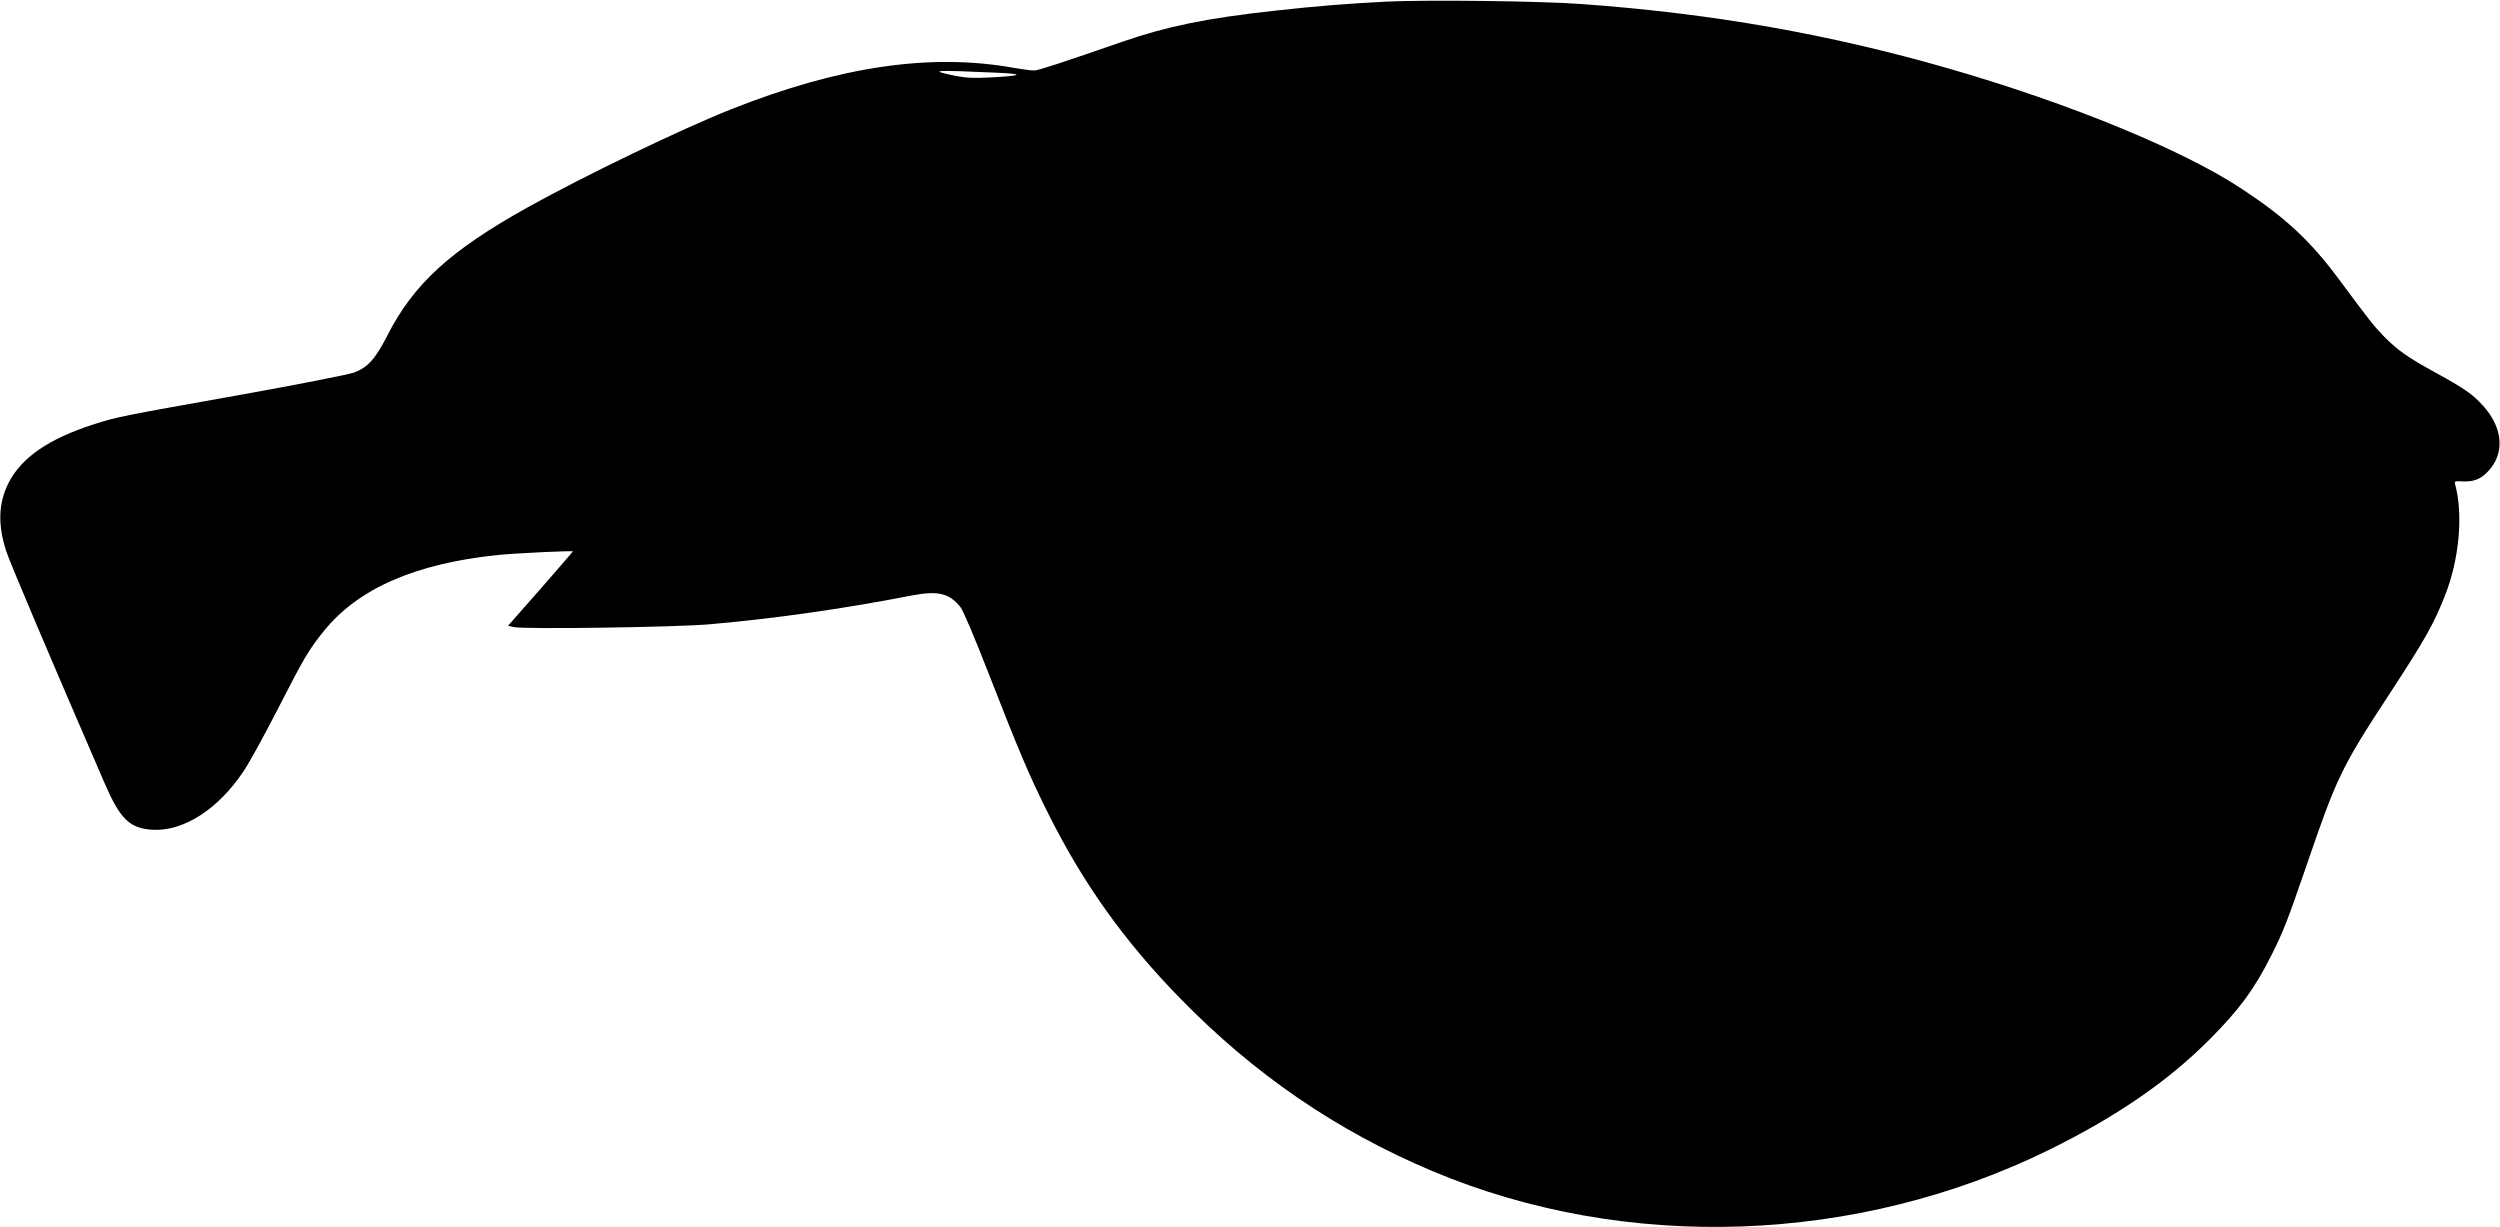
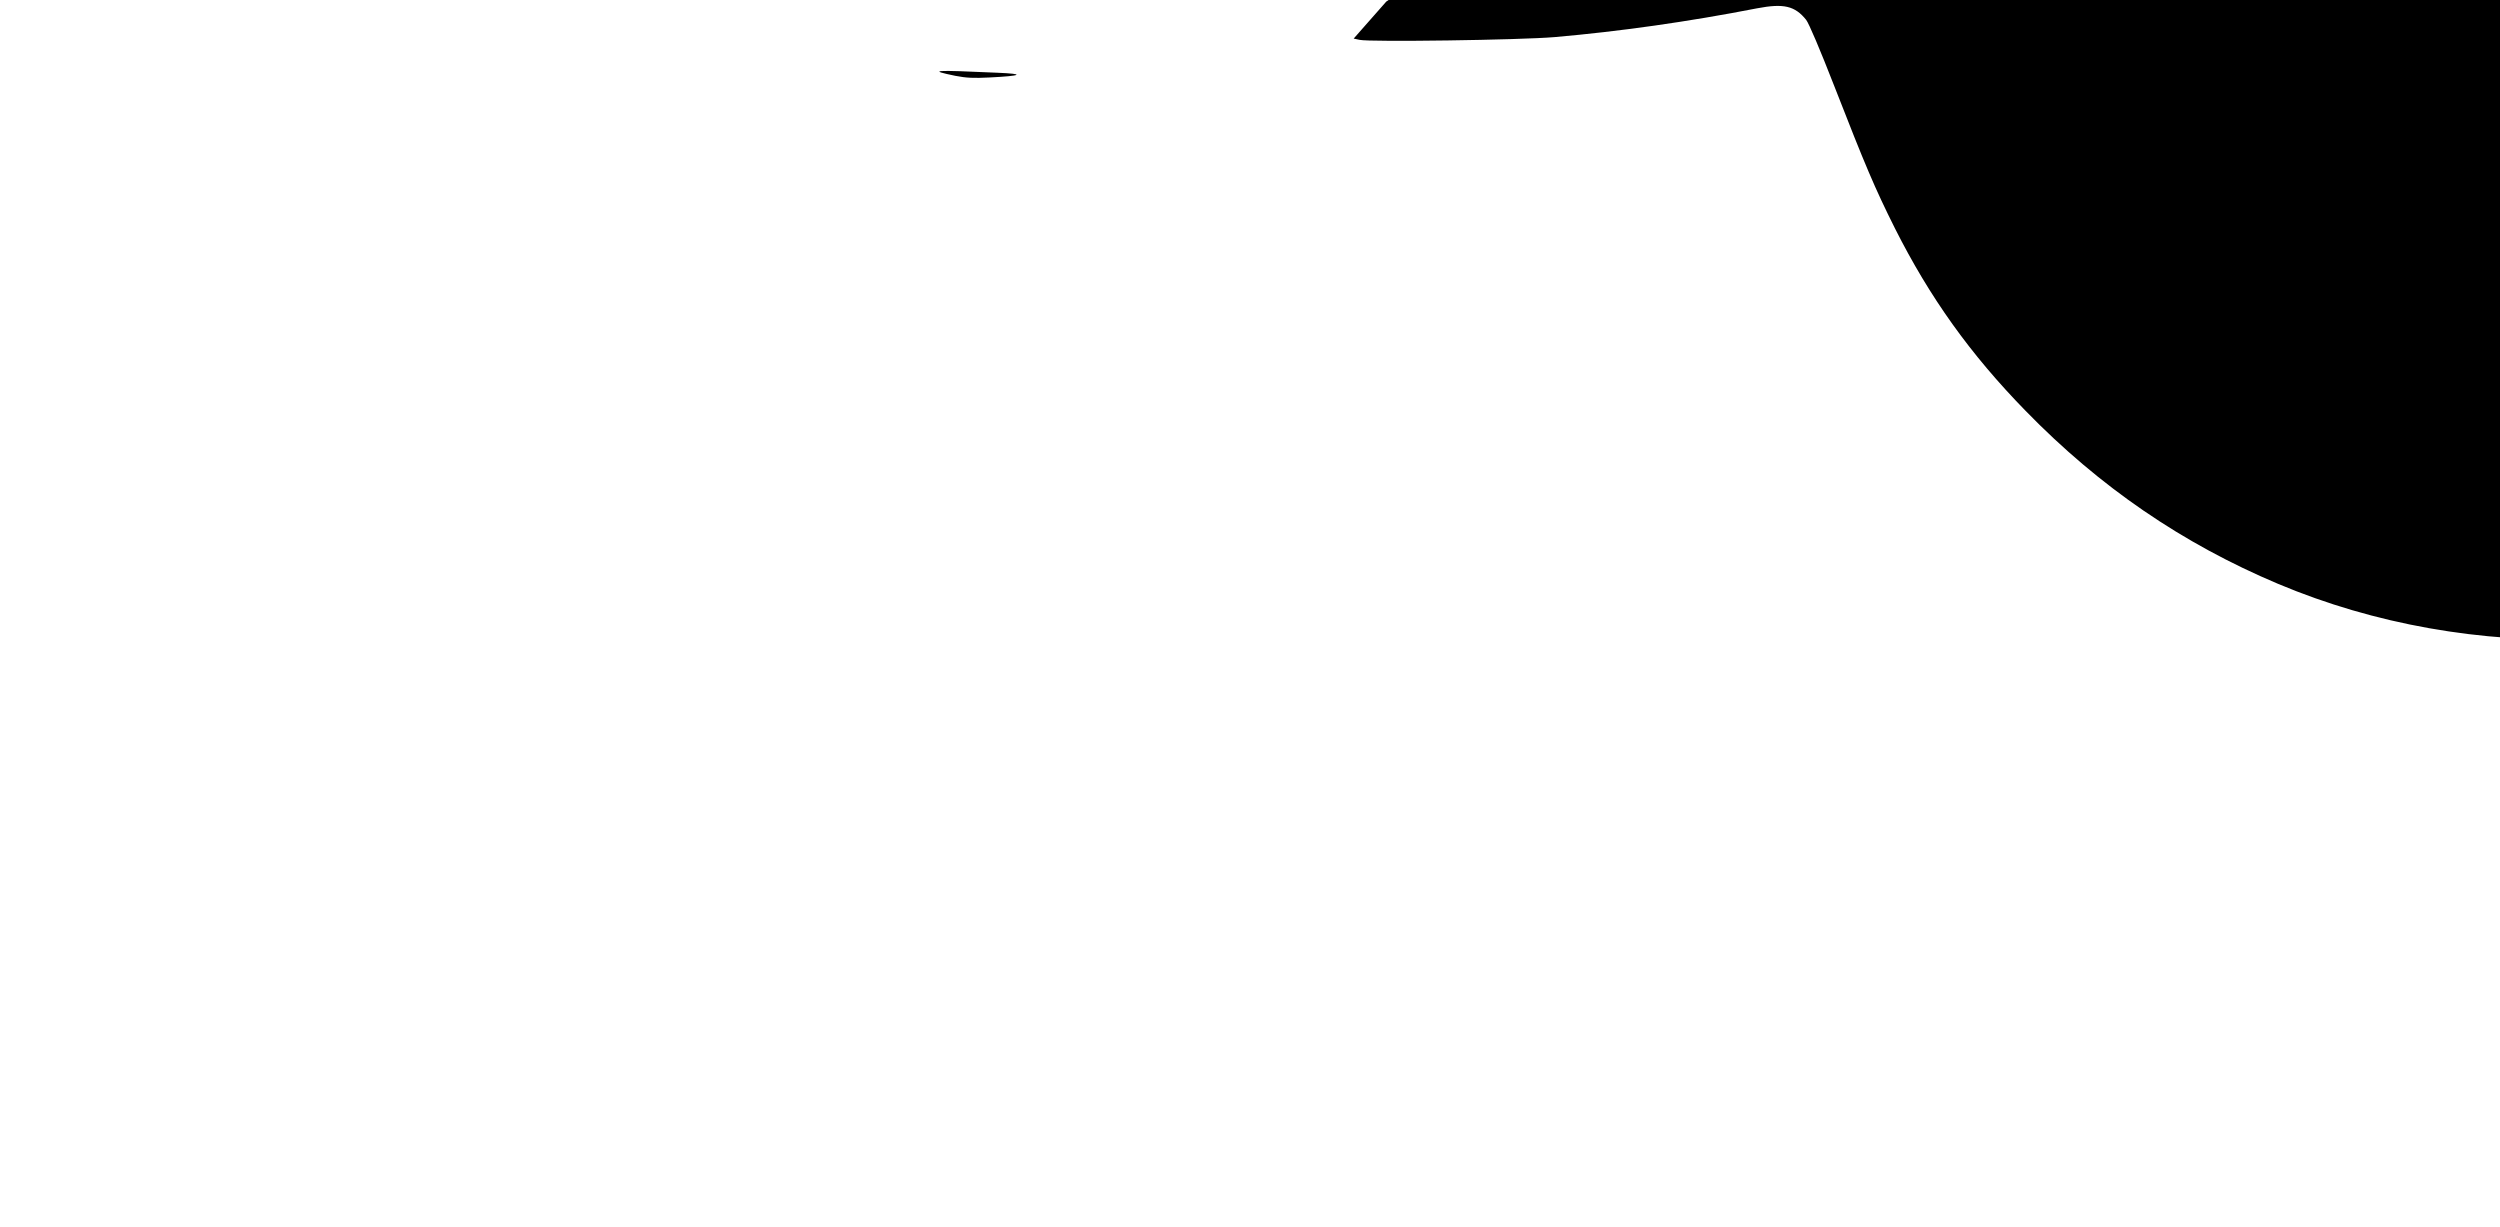
<svg xmlns="http://www.w3.org/2000/svg" version="1.0" width="1536pt" height="754pt" viewBox="0 0 1536 754" preserveAspectRatio="xMidYMid meet">
  <g transform="translate(0,754) scale(0.1,-0.1)" fill="#000000" stroke="none">
-     <path d="M8517 7530 c-235 -12 -426 -27 -687 -56 -413 -45 -661 -96 -930 -189 -372 -129 -518 -177 -545 -178 -16 -1 -73 7 -125 16 -512 92 -1071 10 -1737 -254 -301 -119 -905 -410 -1253 -604 -476 -266 -698 -469 -860 -786 -73 -144 -121 -197 -205 -228 -33 -12 -336 -72 -699 -137 -745 -133 -756 -135 -900 -181 -277 -89 -446 -205 -525 -363 -61 -123 -65 -255 -13 -416 24 -73 272 -658 606 -1429 94 -217 153 -274 290 -283 192 -12 406 125 562 359 36 53 131 227 212 385 160 313 190 363 281 476 211 262 561 415 1068 468 107 11 463 28 463 22 0 -1 -90 -105 -199 -230 l-200 -227 37 -8 c63 -14 985 -1 1197 17 401 35 819 94 1245 177 163 31 232 15 301 -71 17 -22 84 -179 174 -410 190 -487 247 -622 371 -870 214 -425 463 -774 804 -1123 455 -467 962 -814 1550 -1062 1191 -501 2610 -451 3795 133 412 204 724 418 981 676 184 185 275 309 379 516 74 147 100 215 212 540 190 556 217 613 513 1065 220 337 272 429 340 601 90 225 115 502 64 689 -5 19 -1 20 53 17 71 -3 121 22 170 86 82 108 63 253 -51 379 -64 71 -116 107 -291 203 -172 94 -236 139 -320 225 -61 63 -90 100 -273 347 -179 241 -331 382 -602 560 -362 238 -1050 521 -1790 735 -738 213 -1458 340 -2260 398 -251 19 -957 27 -1203 15z m-2387 -437 c171 -7 150 -19 -50 -29 -98 -5 -143 -3 -210 10 -170 35 -142 37 260 19z" />
+     <path d="M8517 7530 l-200 -227 37 -8 c63 -14 985 -1 1197 17 401 35 819 94 1245 177 163 31 232 15 301 -71 17 -22 84 -179 174 -410 190 -487 247 -622 371 -870 214 -425 463 -774 804 -1123 455 -467 962 -814 1550 -1062 1191 -501 2610 -451 3795 133 412 204 724 418 981 676 184 185 275 309 379 516 74 147 100 215 212 540 190 556 217 613 513 1065 220 337 272 429 340 601 90 225 115 502 64 689 -5 19 -1 20 53 17 71 -3 121 22 170 86 82 108 63 253 -51 379 -64 71 -116 107 -291 203 -172 94 -236 139 -320 225 -61 63 -90 100 -273 347 -179 241 -331 382 -602 560 -362 238 -1050 521 -1790 735 -738 213 -1458 340 -2260 398 -251 19 -957 27 -1203 15z m-2387 -437 c171 -7 150 -19 -50 -29 -98 -5 -143 -3 -210 10 -170 35 -142 37 260 19z" />
  </g>
</svg>